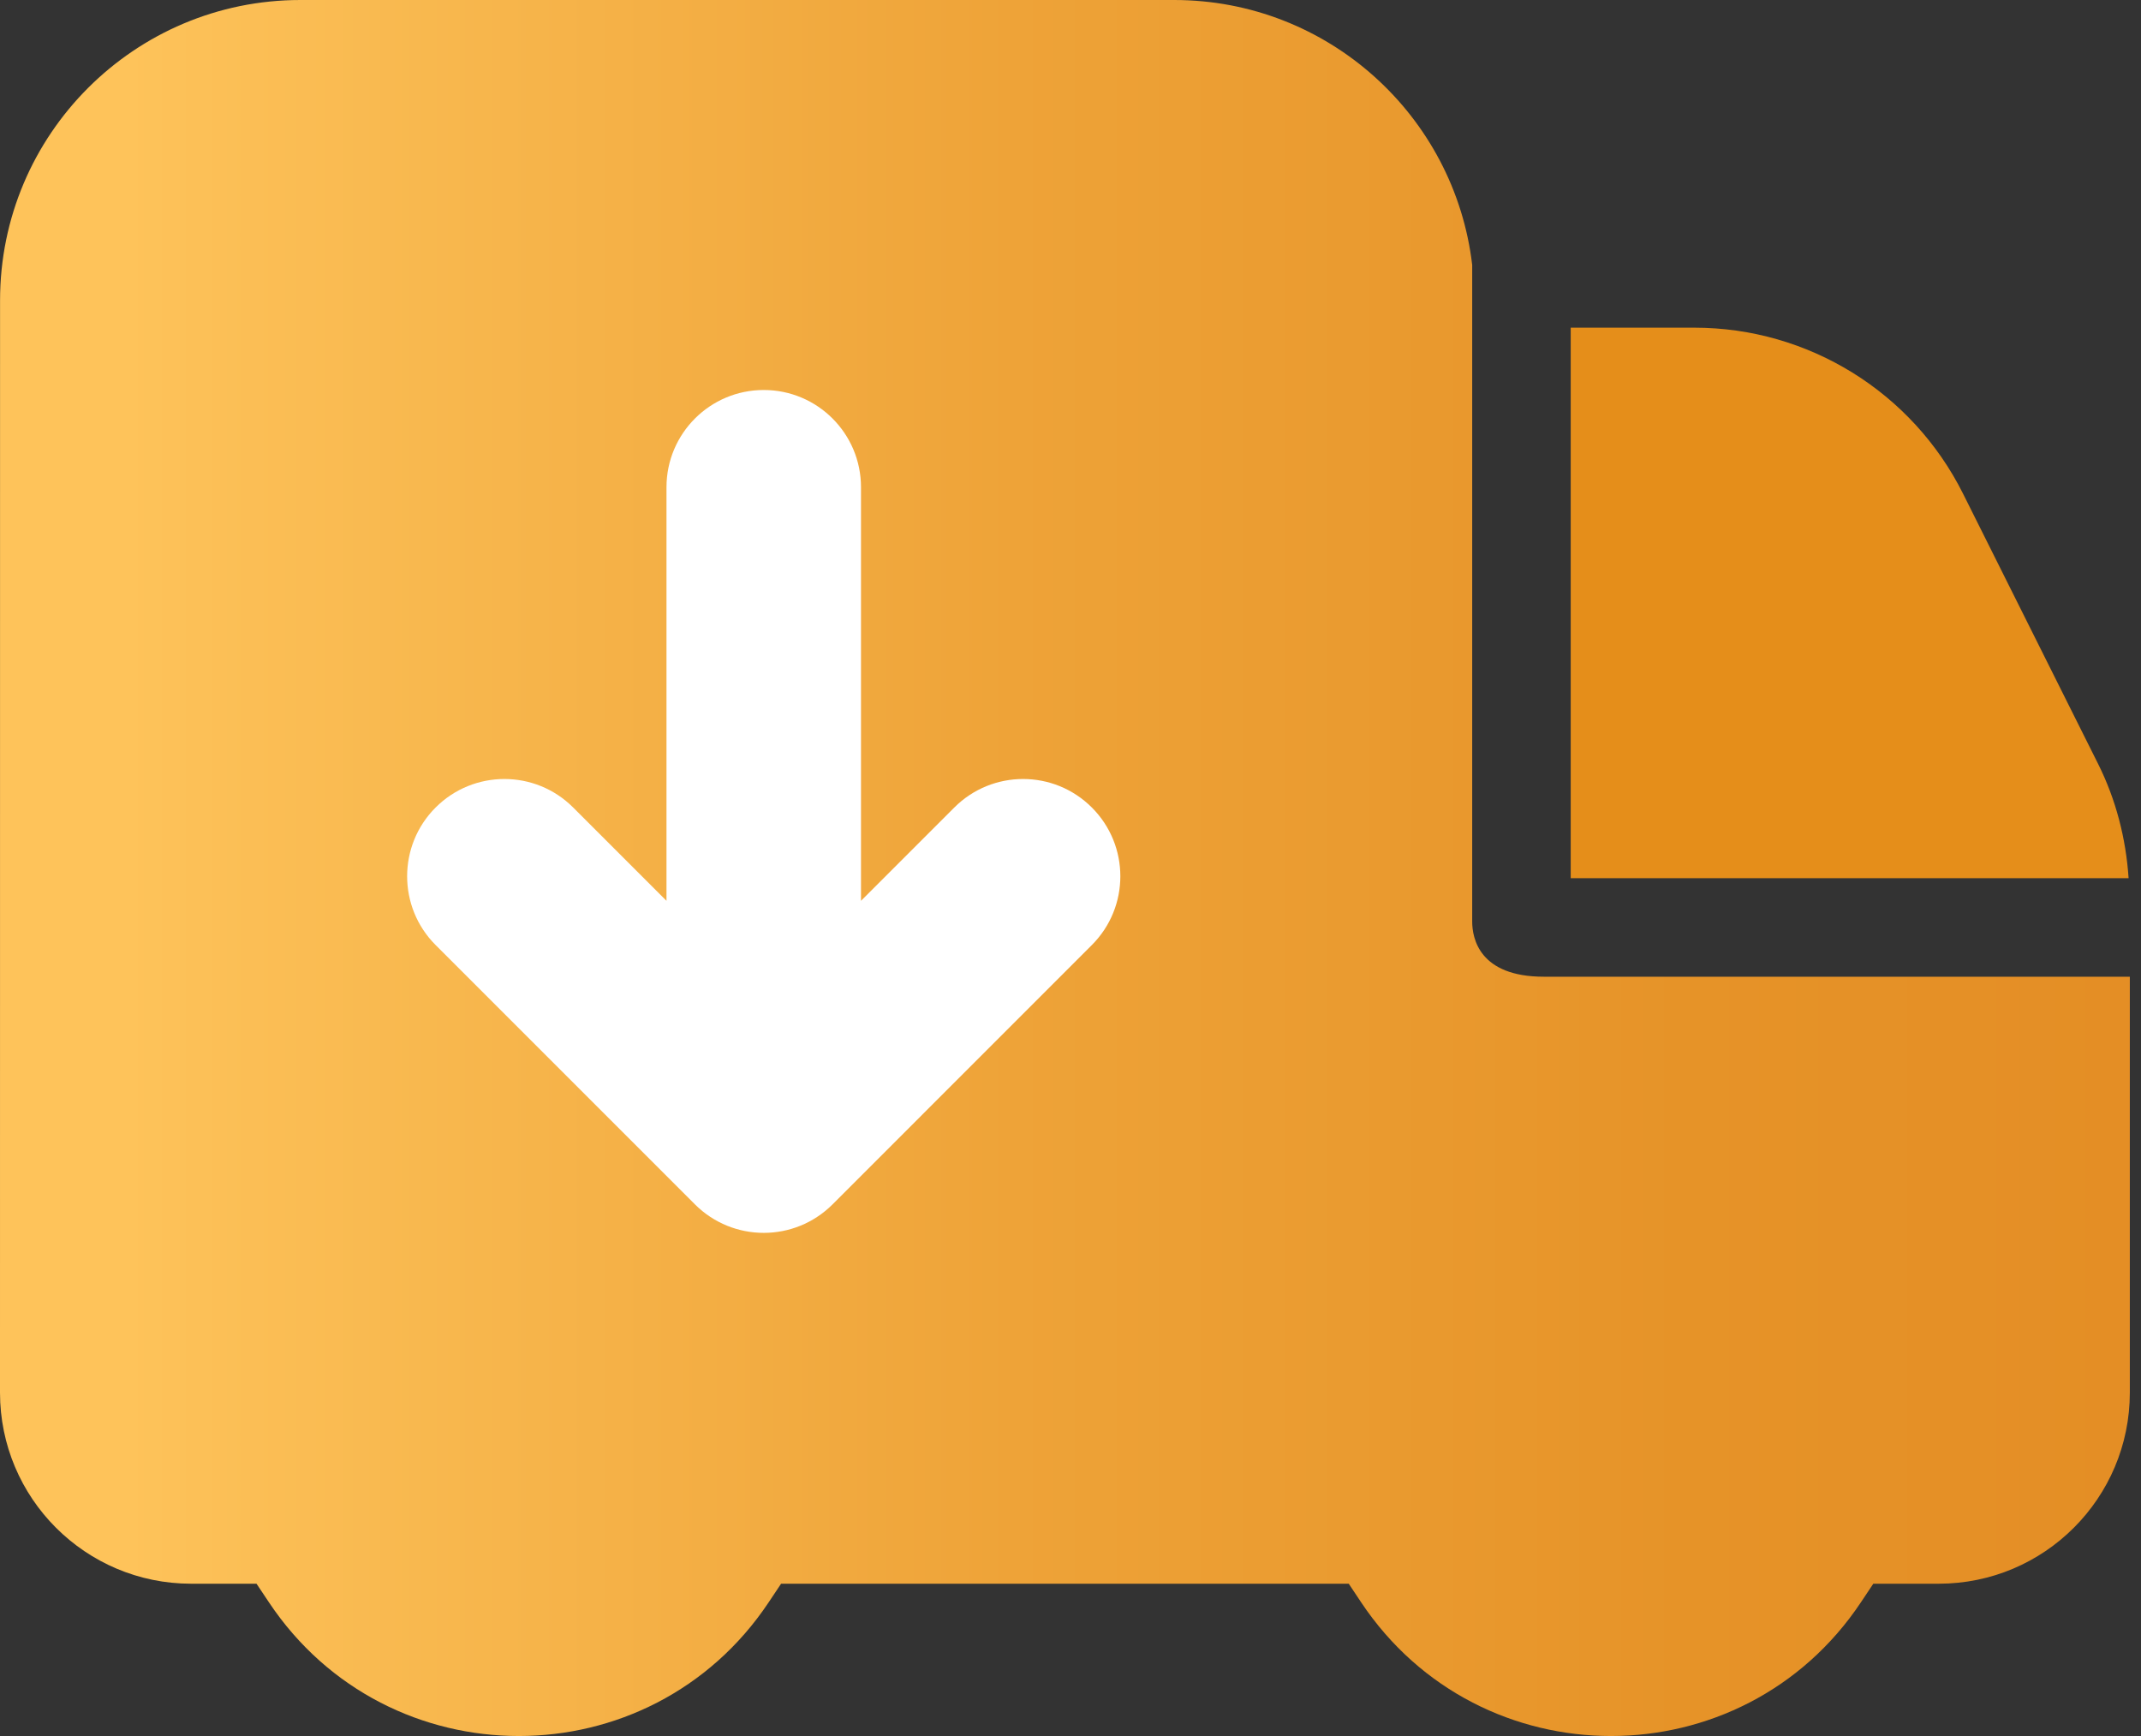
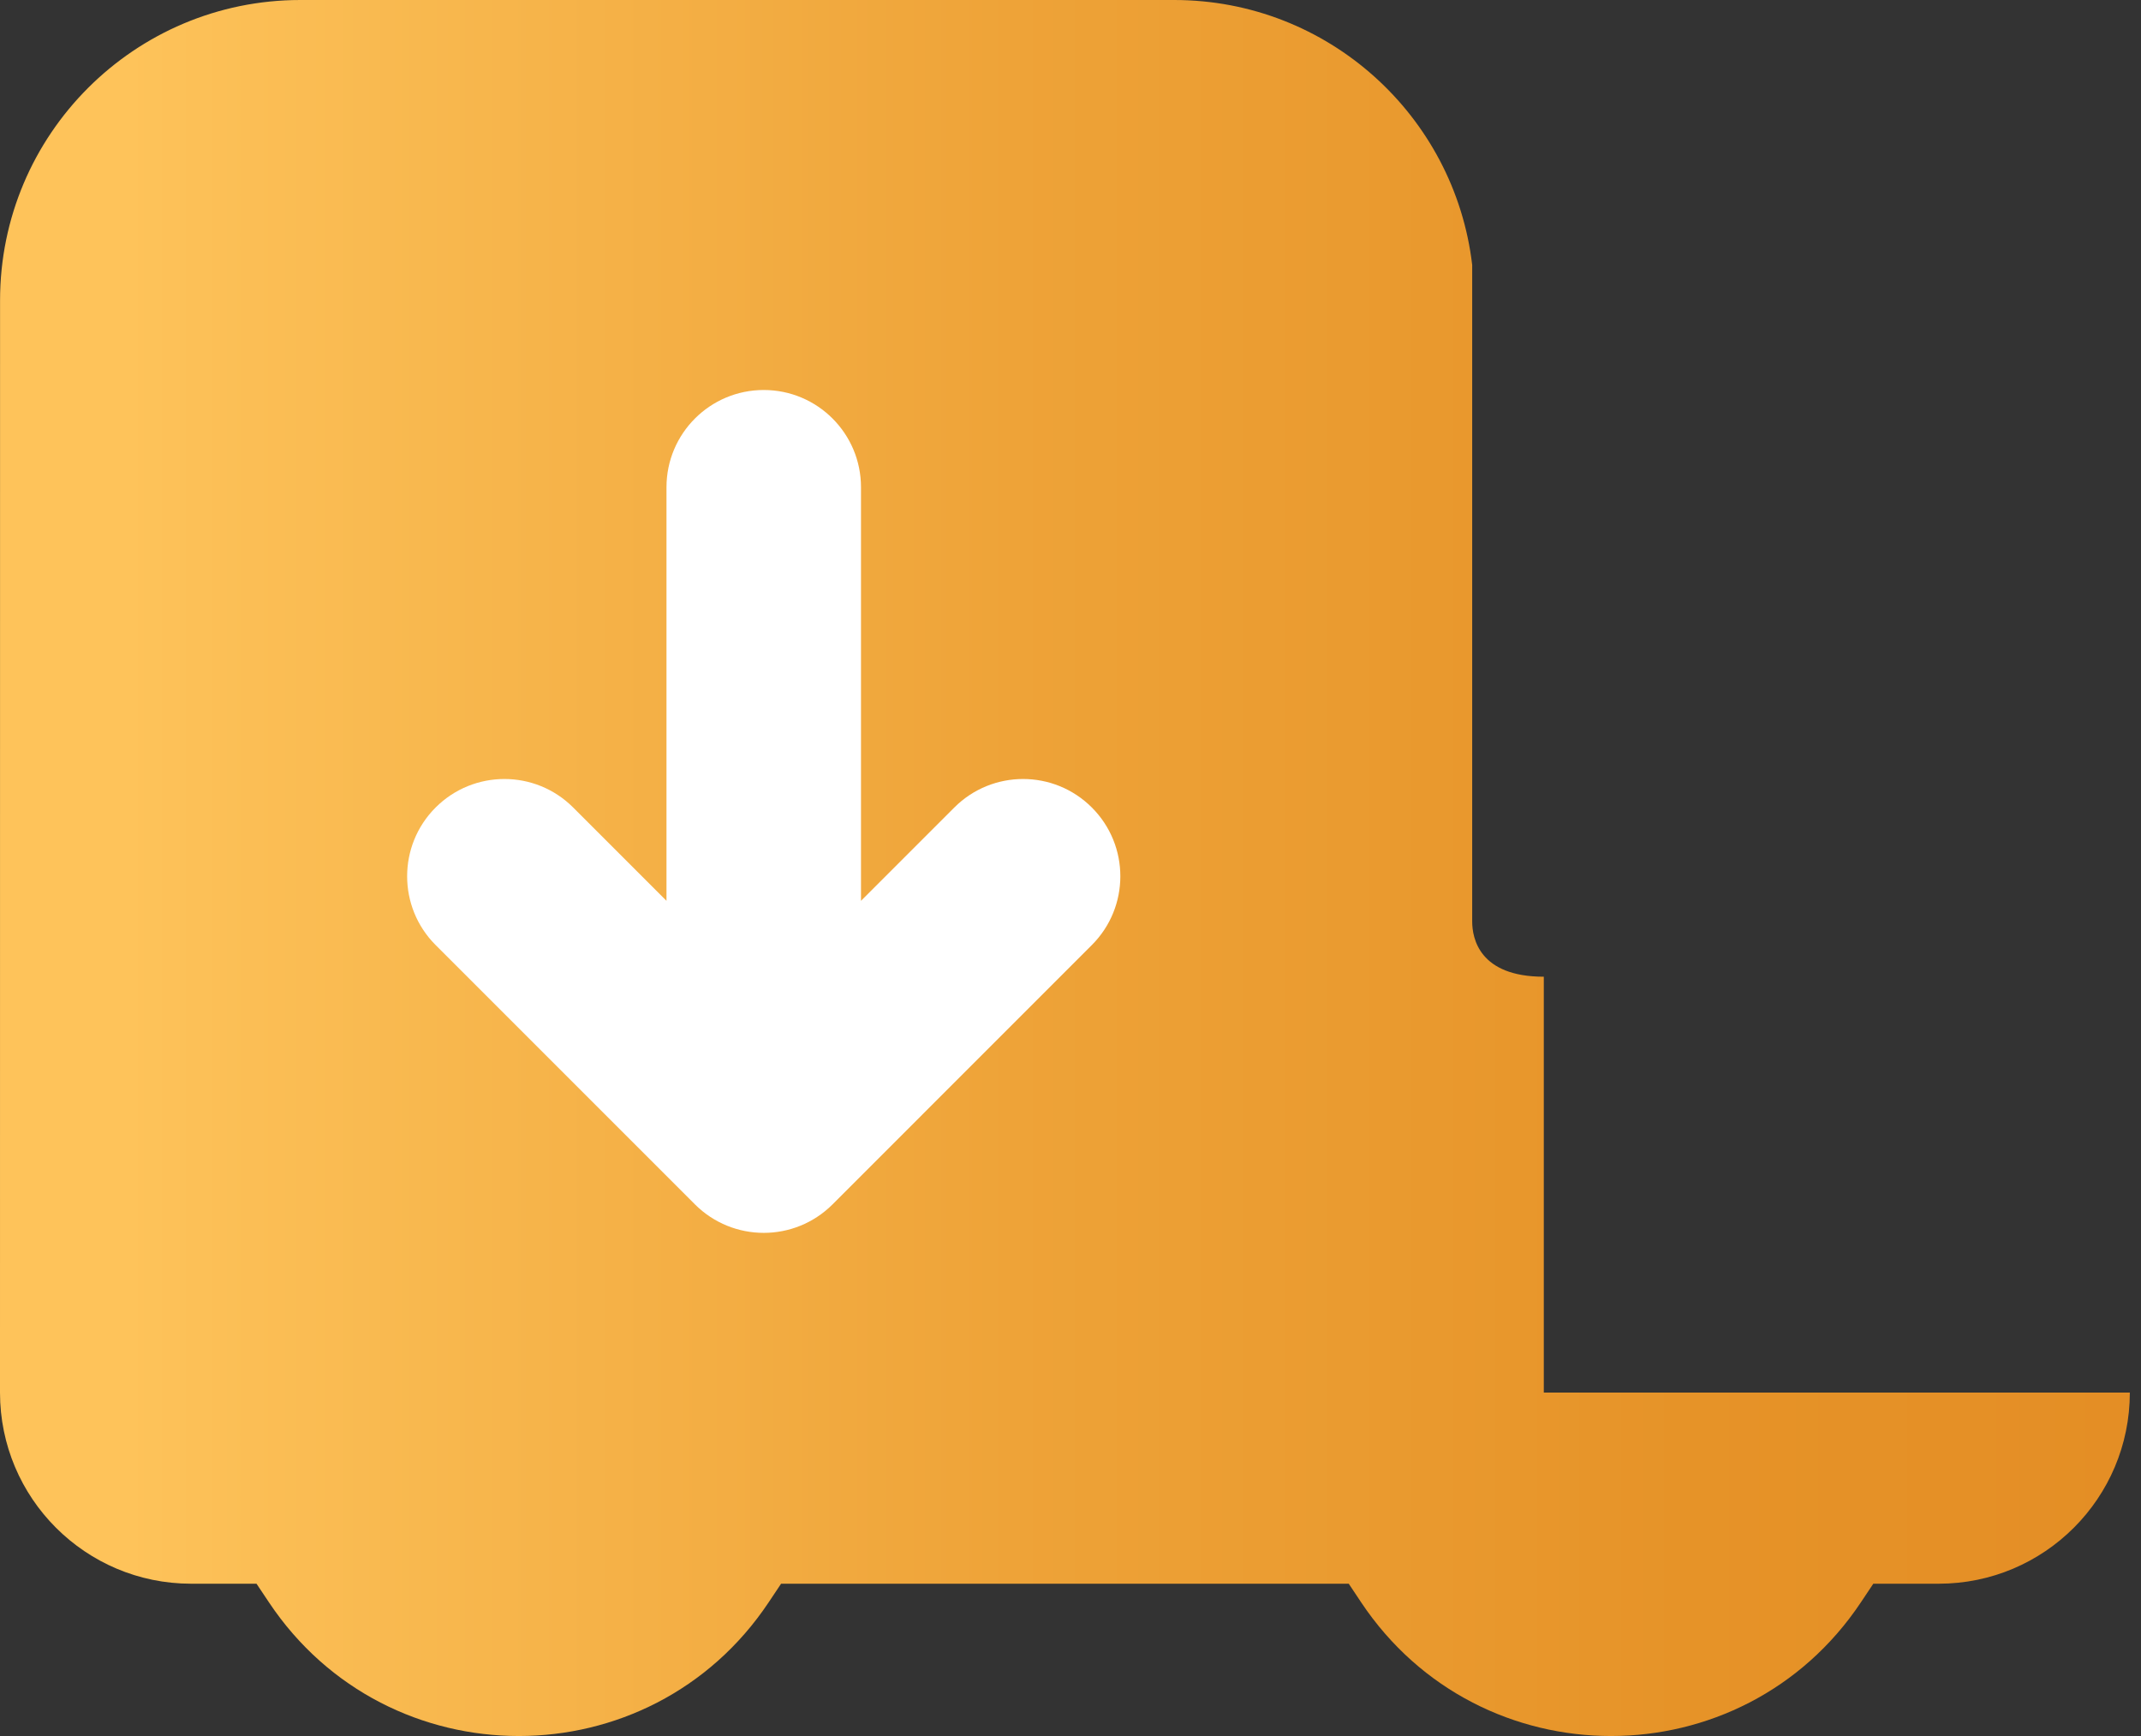
<svg xmlns="http://www.w3.org/2000/svg" width="74" height="60" viewBox="0 0 74 60" fill="none">
  <rect x="0" y="0" width="74" height="60" fill="#333333" stroke="none" />
-   <path fill-rule="evenodd" clip-rule="evenodd" d="M72.515 26.396L67.85 17.064C66.091 13.547 62.497 11.325 58.564 11.325H54.289V30.351H73.571C73.48 28.977 73.133 27.631 72.515 26.396Z" fill="#E58E1A" />
-   <path fill-rule="evenodd" clip-rule="evenodd" d="M53.359 33.757C51.125 33.757 50.884 32.423 50.884 31.849V9.158C50.279 4.002 45.9 0 40.582 0H10.383C4.65 0 0.002 4.648 0.002 10.381L0 48.13C0 51.779 2.957 54.736 6.606 54.736H8.866L9.294 55.377C13.404 61.541 22.461 61.541 26.569 55.377L26.997 54.736H46.617L47.044 55.377C51.154 61.541 60.211 61.541 64.32 55.377L64.748 54.736H67.008C70.656 54.736 73.614 51.779 73.614 48.13V33.757H53.359Z" fill="url(#paint0_linear_815_1147)" />
+   <path fill-rule="evenodd" clip-rule="evenodd" d="M53.359 33.757C51.125 33.757 50.884 32.423 50.884 31.849V9.158C50.279 4.002 45.9 0 40.582 0H10.383C4.65 0 0.002 4.648 0.002 10.381L0 48.13C0 51.779 2.957 54.736 6.606 54.736H8.866L9.294 55.377C13.404 61.541 22.461 61.541 26.569 55.377L26.997 54.736H46.617L47.044 55.377C51.154 61.541 60.211 61.541 64.32 55.377L64.748 54.736H67.008C70.656 54.736 73.614 51.779 73.614 48.13H53.359Z" fill="url(#paint0_linear_815_1147)" />
  <path fill-rule="evenodd" clip-rule="evenodd" d="M15.056 32.662C13.744 31.349 13.744 29.221 15.056 27.909C16.37 26.595 18.499 26.595 19.811 27.909L23.036 31.134V16.84C23.036 14.984 24.541 13.479 26.398 13.479C28.254 13.479 29.759 14.984 29.759 16.84V31.134L32.984 27.909C34.298 26.595 36.425 26.595 37.738 27.909C39.051 29.221 39.051 31.349 37.738 32.662L28.775 41.626C27.461 42.938 25.334 42.938 24.02 41.626L15.056 32.662Z" fill="white" />
  <defs>
    <linearGradient id="paint0_linear_815_1147" x1="0" y1="30" x2="73.612" y2="30" gradientUnits="userSpaceOnUse">
      <stop offset="0.059" stop-color="#FEC35A" />
      <stop offset="0.093" stop-color="#FCC057" />
      <stop offset="0.475" stop-color="#EEA338" />
      <stop offset="0.791" stop-color="#E69328" />
      <stop offset="1" stop-color="#E48E25" />
    </linearGradient>
  </defs>
</svg>